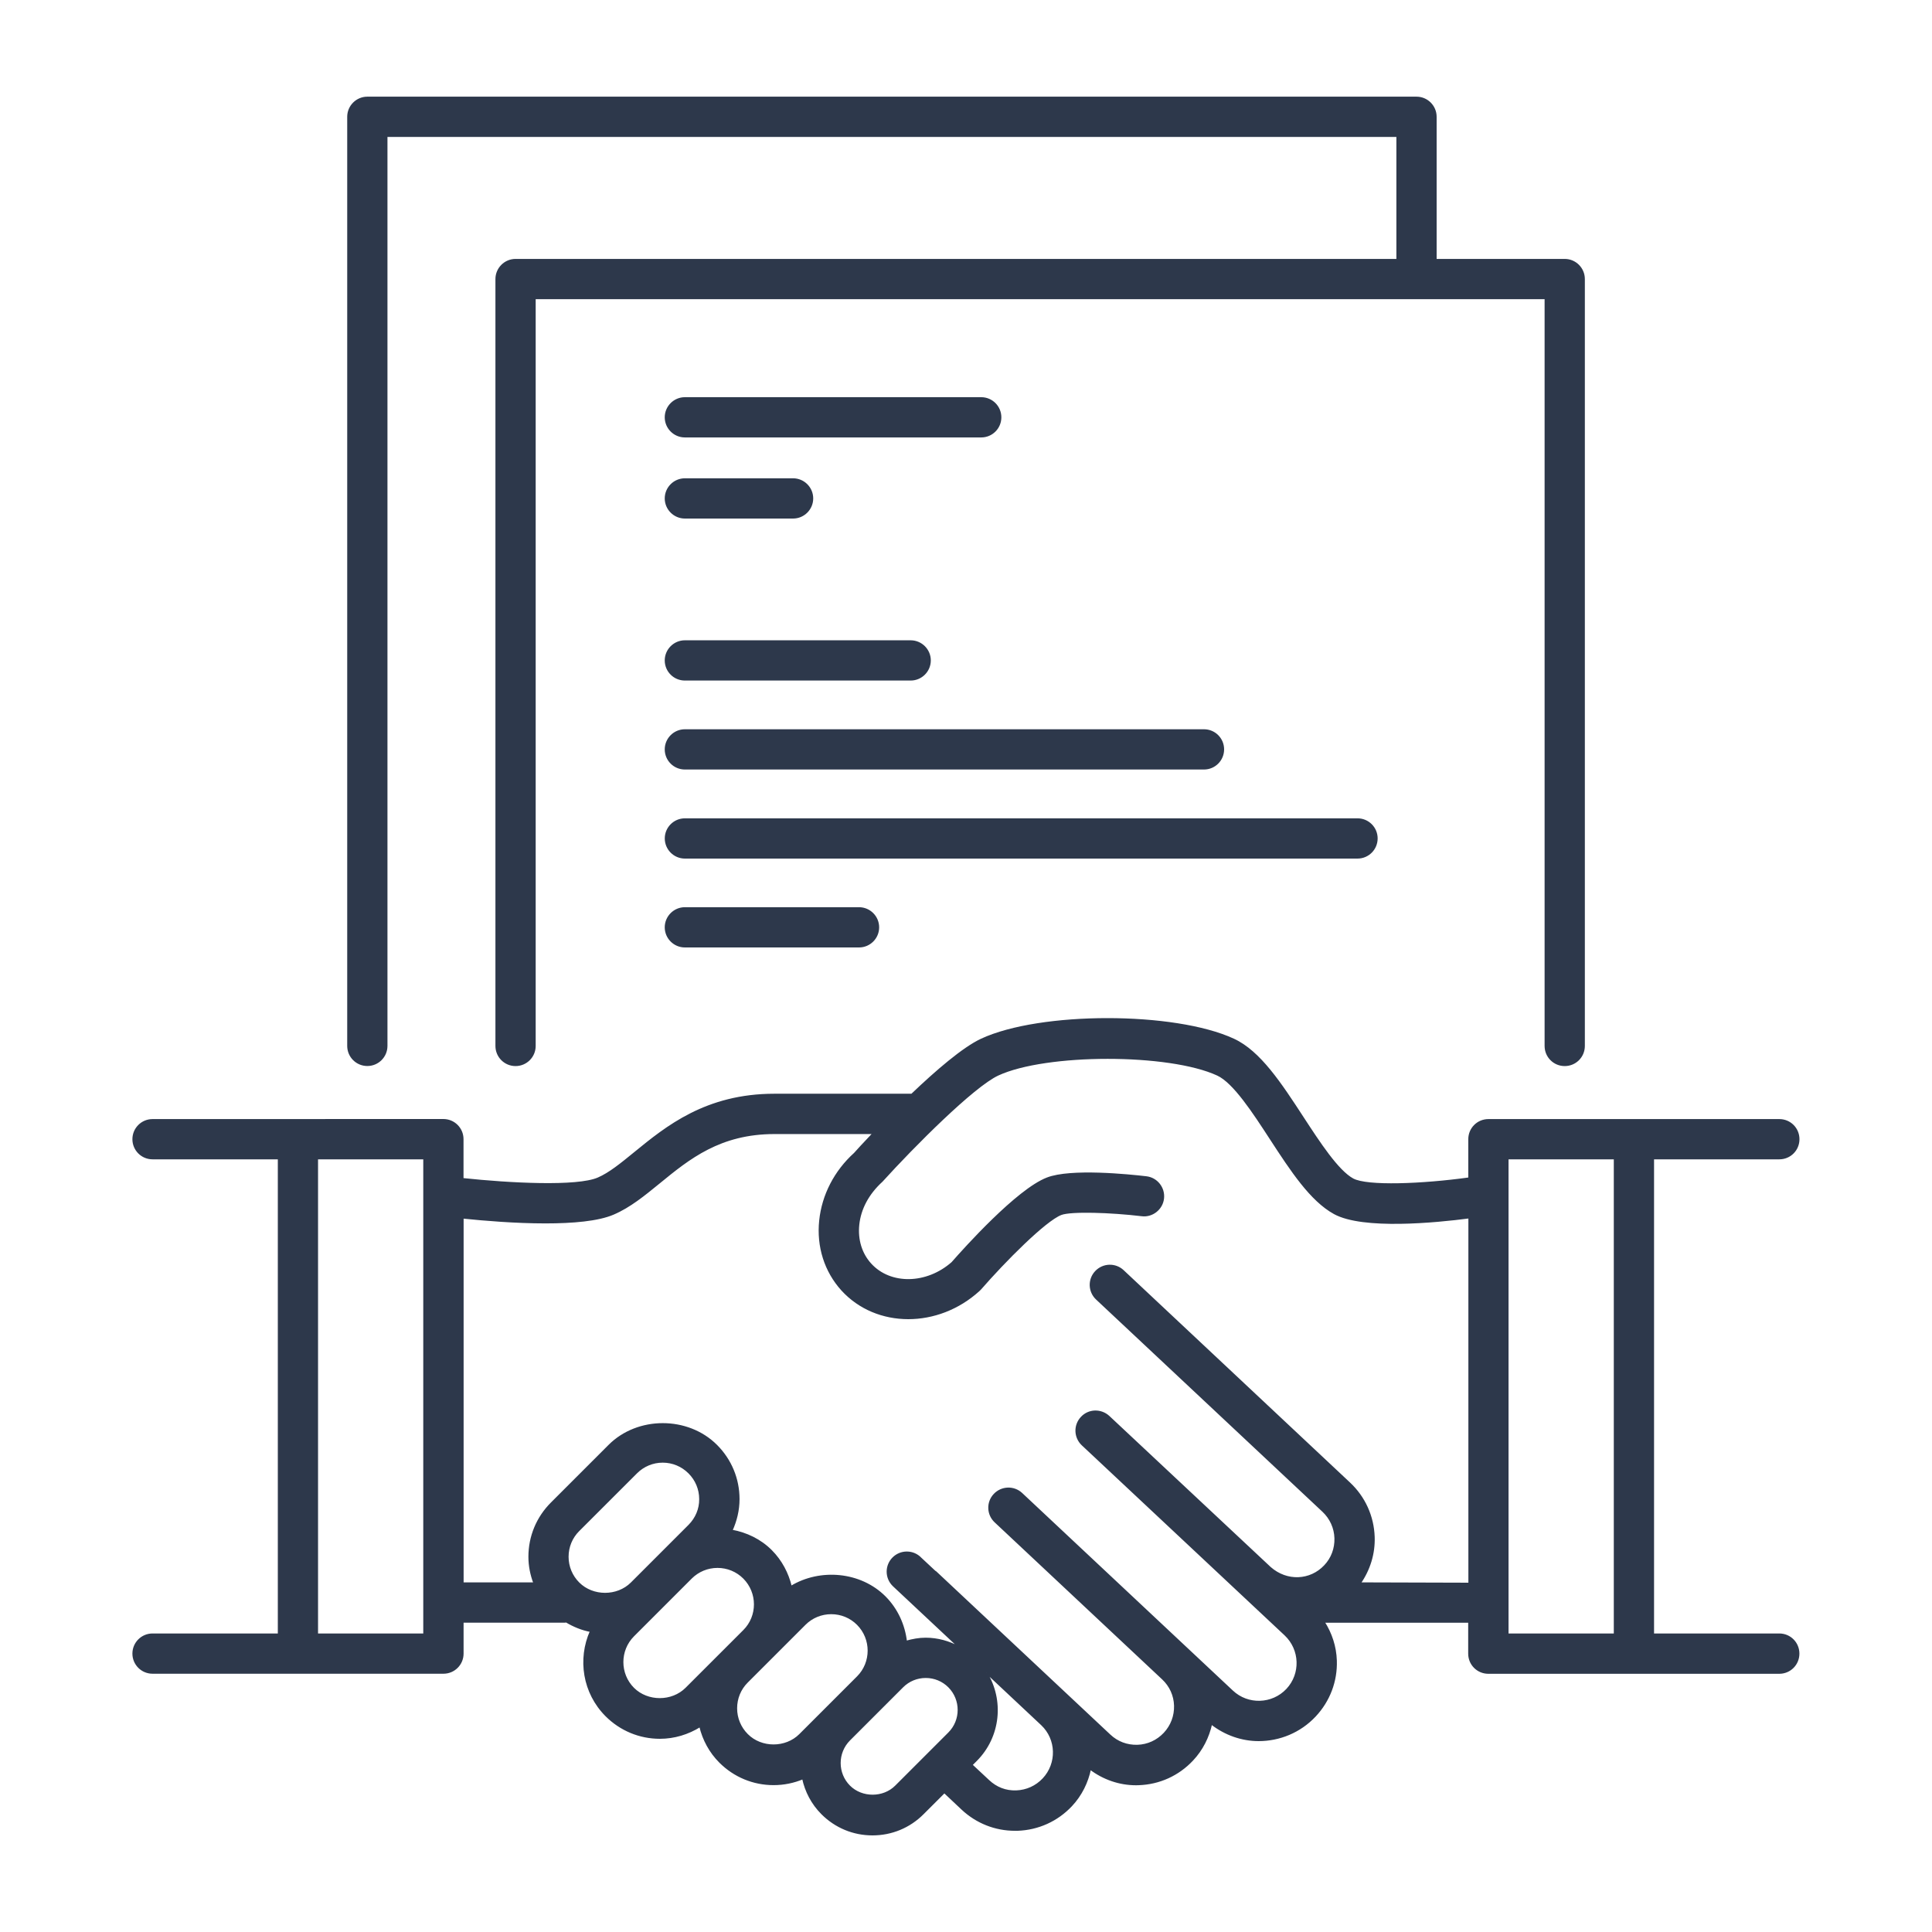
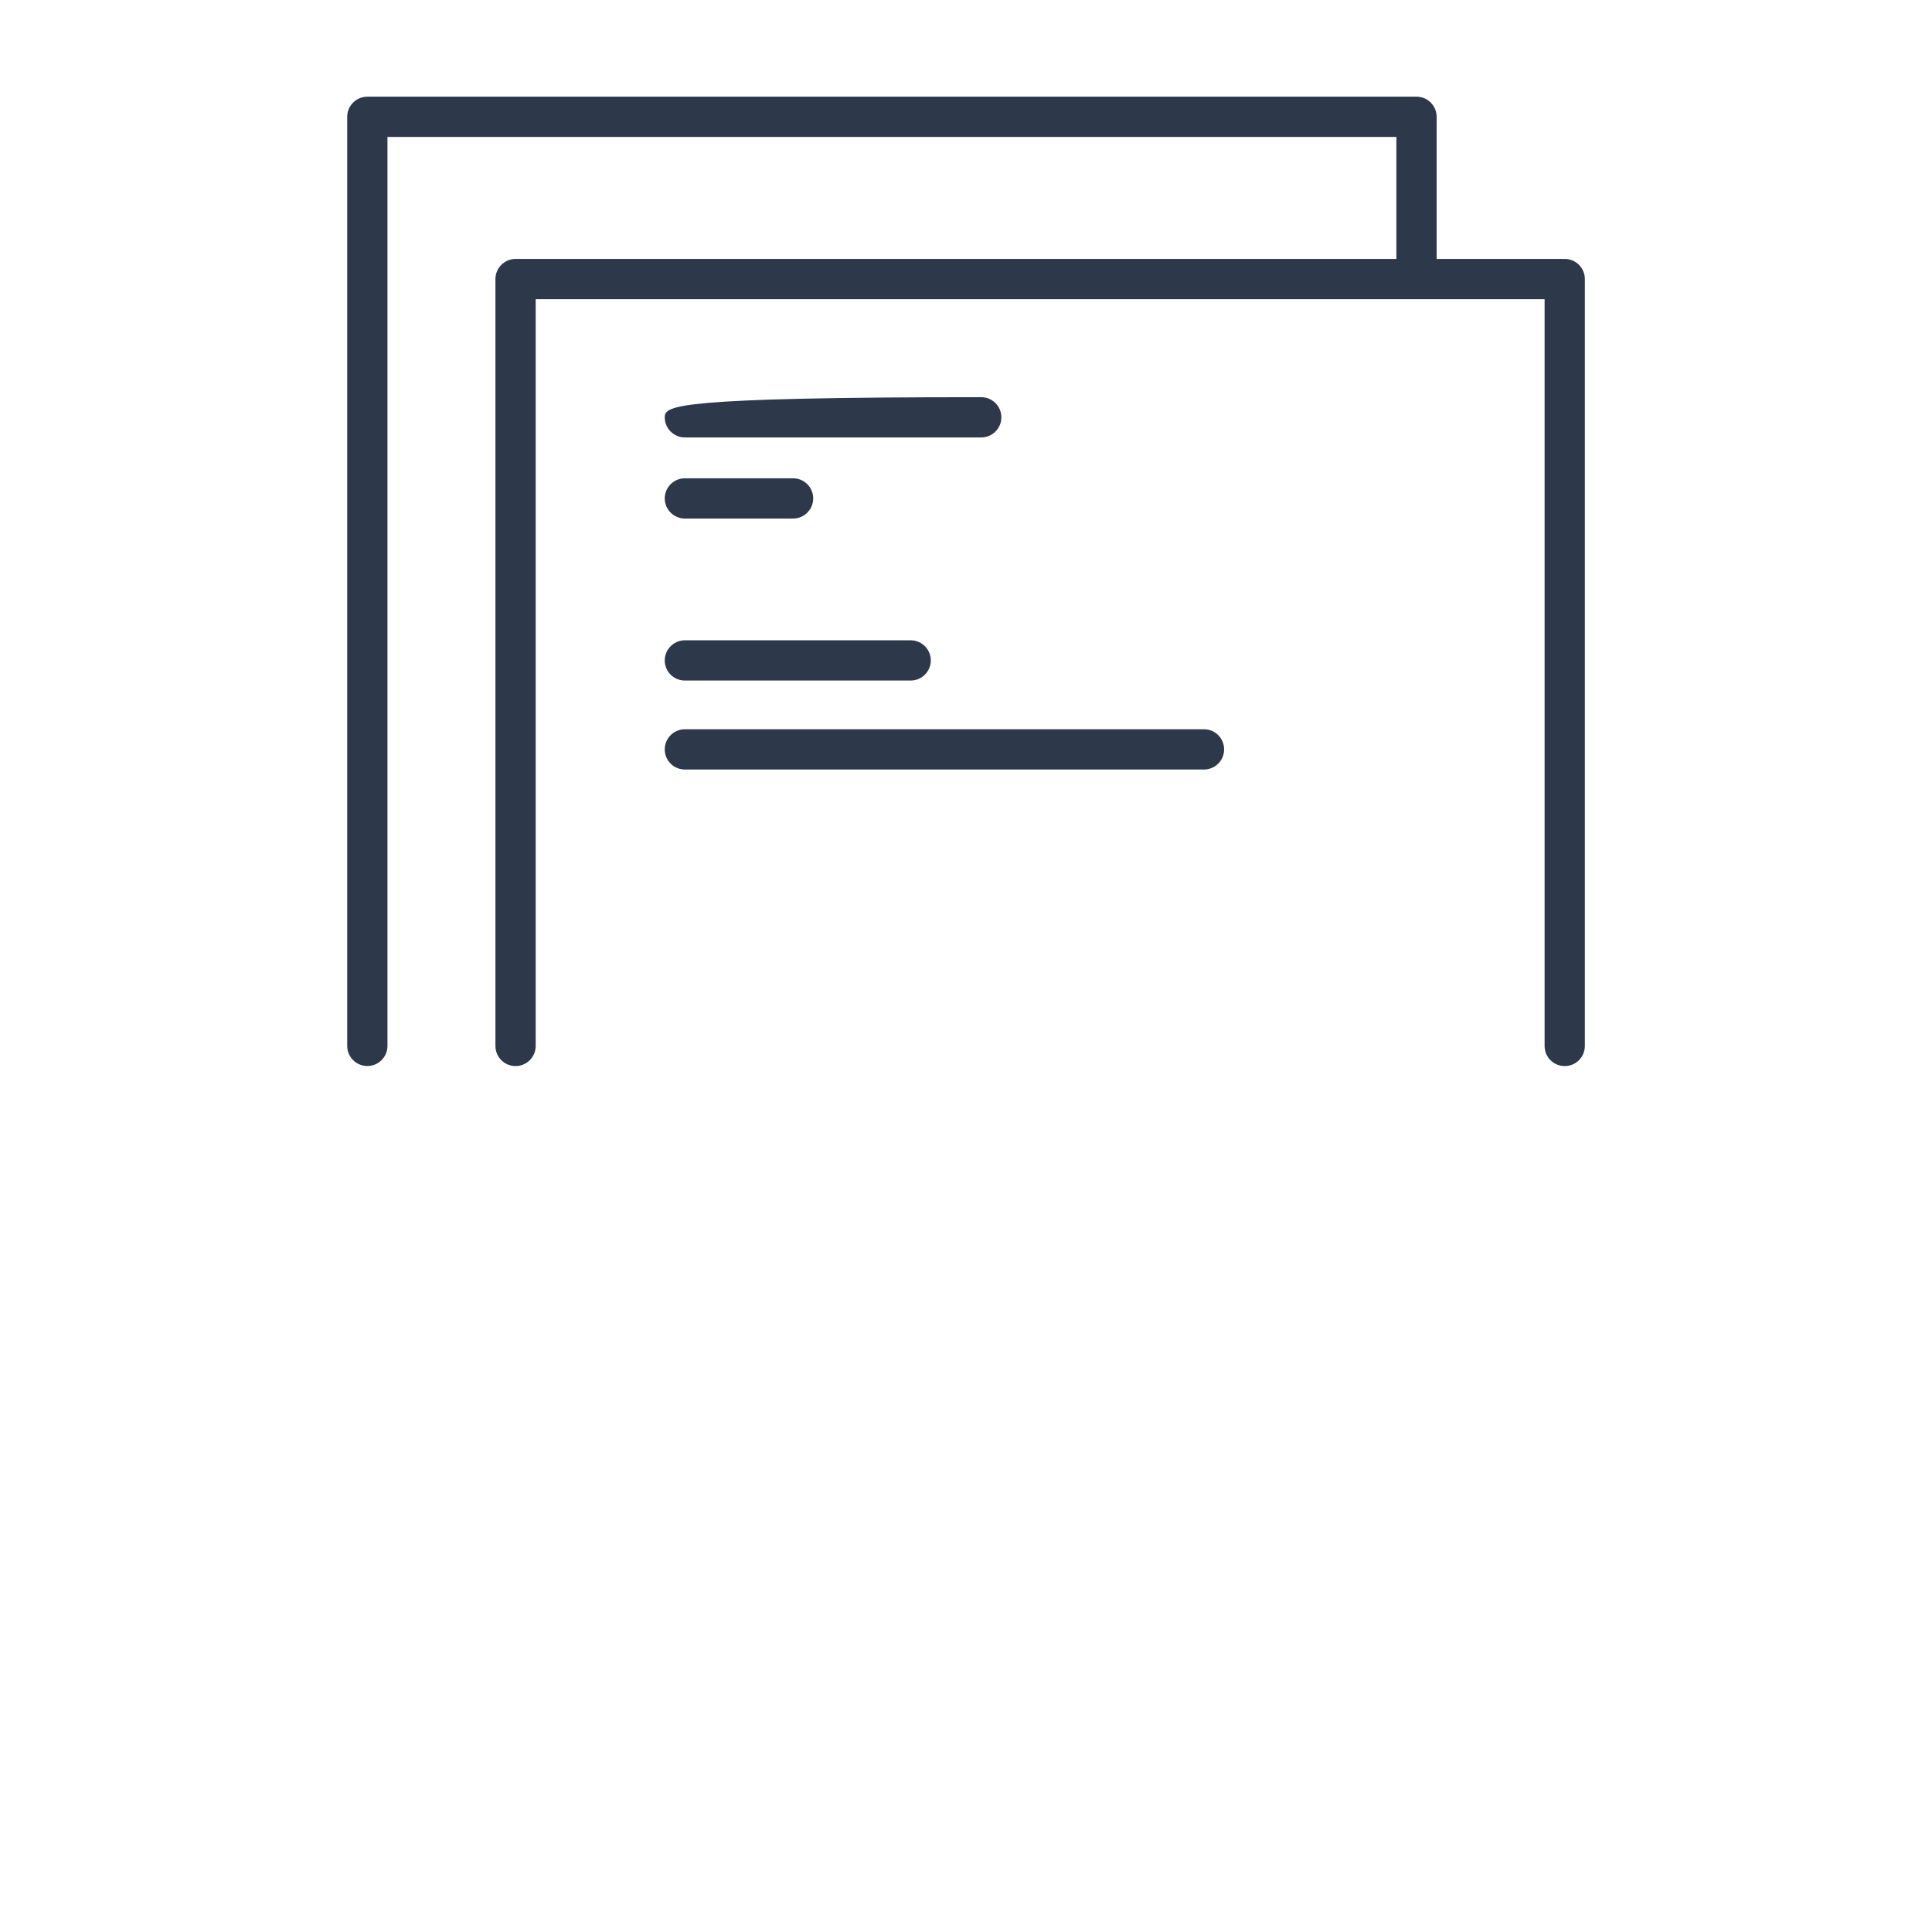
<svg xmlns="http://www.w3.org/2000/svg" width="60" height="60" viewBox="0 0 60 60" fill="none">
-   <path d="M21.269 13.56H30.473C30.806 13.56 31.073 13.291 31.073 12.96C31.073 12.63 30.806 12.36 30.473 12.36H21.269C20.939 12.36 20.669 12.63 20.669 12.96C20.669 13.291 20.939 13.56 21.269 13.56Z" fill="#2D384B" stroke="#2D384B" stroke-width="0.05" />
+   <path d="M21.269 13.56H30.473C30.806 13.56 31.073 13.291 31.073 12.96C31.073 12.63 30.806 12.36 30.473 12.36C20.939 12.36 20.669 12.63 20.669 12.96C20.669 13.291 20.939 13.56 21.269 13.56Z" fill="#2D384B" stroke="#2D384B" stroke-width="0.05" />
  <path d="M21.269 16.079H24.63C24.96 16.079 25.23 15.809 25.23 15.479C25.23 15.148 24.96 14.879 24.63 14.879H21.269C20.939 14.879 20.669 15.148 20.669 15.479C20.669 15.809 20.939 16.079 21.269 16.079Z" fill="#2D384B" stroke="#2D384B" stroke-width="0.05" />
  <path d="M21.269 21.11H28.282C28.612 21.11 28.882 20.841 28.882 20.51C28.882 20.18 28.612 19.91 28.282 19.91H21.269C20.939 19.91 20.669 20.18 20.669 20.51C20.669 20.843 20.939 21.11 21.269 21.11Z" fill="#2D384B" stroke="#2D384B" stroke-width="0.05" />
  <path d="M21.269 23.873H37.391C37.724 23.873 37.991 23.603 37.991 23.273C37.991 22.942 37.724 22.673 37.391 22.673H21.269C20.939 22.673 20.669 22.942 20.669 23.273C20.669 23.606 20.939 23.873 21.269 23.873Z" fill="#2D384B" stroke="#2D384B" stroke-width="0.05" />
-   <path d="M42.759 26.038C42.759 25.708 42.492 25.439 42.159 25.439H21.27C20.939 25.439 20.67 25.708 20.67 26.038C20.67 26.369 20.939 26.639 21.27 26.639H42.159C42.492 26.639 42.759 26.369 42.759 26.038Z" fill="#2D384B" stroke="#2D384B" stroke-width="0.05" />
-   <path d="M21.269 28.199C20.939 28.199 20.669 28.469 20.669 28.799C20.669 29.13 20.939 29.399 21.269 29.399H26.678C27.009 29.399 27.278 29.13 27.278 28.799C27.278 28.469 27.009 28.199 26.678 28.199H21.269Z" fill="#2D384B" stroke="#2D384B" stroke-width="0.05" />
  <path d="M11.408 33.081C11.738 33.081 12.008 32.814 12.008 32.481V4.227H43.391V8.066H16.011C15.68 8.066 15.411 8.336 15.411 8.666V32.483C15.411 32.816 15.68 33.083 16.011 33.083C16.341 33.083 16.611 32.816 16.611 32.483V9.266H47.994V32.483C47.994 32.816 48.261 33.083 48.594 33.083C48.926 33.083 49.194 32.816 49.194 32.483V8.666C49.194 8.336 48.926 8.066 48.594 8.066H44.591V3.627C44.591 3.297 44.323 3.027 43.991 3.027H11.408C11.077 3.027 10.808 3.297 10.808 3.627V32.481C10.808 32.814 11.077 33.081 11.408 33.081H11.408Z" fill="#2D384B" stroke="#2D384B" stroke-width="0.05" />
-   <path d="M55.259 50.754H51.343V35.979H55.259C55.592 35.979 55.859 35.712 55.859 35.379C55.859 35.046 55.592 34.779 55.259 34.779H46.224C45.891 34.779 45.624 35.046 45.624 35.379V36.591C44.171 36.792 42.455 36.861 42.014 36.621C41.543 36.364 40.969 35.482 40.463 34.707C39.776 33.654 39.129 32.66 38.311 32.281C36.476 31.43 32.302 31.432 30.478 32.281C29.906 32.548 29.072 33.27 28.315 33.992H24.049C21.926 33.992 20.698 34.995 19.711 35.801C19.292 36.143 18.928 36.441 18.574 36.593C17.923 36.875 15.837 36.767 14.37 36.61V35.377C14.37 35.044 14.1 34.777 13.77 34.777L4.737 34.779C4.406 34.779 4.137 35.047 4.137 35.379C4.137 35.712 4.406 35.979 4.737 35.979H8.653V50.754H4.737C4.406 50.754 4.137 51.022 4.137 51.354C4.137 51.687 4.406 51.954 4.737 51.954H13.772C14.103 51.954 14.372 51.687 14.372 51.354V50.368H17.55C17.562 50.368 17.571 50.363 17.583 50.361C17.817 50.501 18.073 50.607 18.345 50.658C17.96 51.525 18.115 52.573 18.825 53.283C19.271 53.728 19.864 53.975 20.492 53.975C20.942 53.975 21.368 53.843 21.741 53.611C21.842 54.029 22.048 54.413 22.357 54.722C22.803 55.168 23.396 55.414 24.024 55.414C24.343 55.414 24.652 55.35 24.935 55.231C25.022 55.632 25.217 56.014 25.528 56.325C25.948 56.745 26.503 56.975 27.096 56.975C27.689 56.975 28.245 56.745 28.664 56.325L29.328 55.662L29.878 56.18C30.328 56.602 30.907 56.832 31.519 56.832H31.599C32.241 56.81 32.834 56.541 33.272 56.075C33.581 55.746 33.771 55.348 33.858 54.935C34.27 55.245 34.763 55.418 35.281 55.418C35.309 55.418 35.335 55.418 35.36 55.416C36.003 55.395 36.596 55.125 37.034 54.657C37.334 54.338 37.528 53.949 37.62 53.532C38.053 53.869 38.569 54.047 39.089 54.047C39.729 54.047 40.369 53.794 40.842 53.29C41.281 52.821 41.513 52.212 41.492 51.57C41.478 51.136 41.342 50.726 41.114 50.37H45.621V51.356C45.621 51.689 45.889 51.956 46.221 51.956H55.257C55.59 51.956 55.857 51.689 55.857 51.356C55.859 51.024 55.592 50.754 55.259 50.754L55.259 50.754ZM13.17 50.754H9.852V35.979H13.17V50.754ZM21.402 47.372L19.609 49.165C19.171 49.601 18.411 49.601 17.973 49.165C17.755 48.947 17.633 48.657 17.633 48.347C17.633 48.038 17.753 47.747 17.973 47.529L19.764 45.739C19.982 45.521 20.272 45.399 20.581 45.399C20.891 45.399 21.181 45.521 21.399 45.739C21.617 45.957 21.739 46.247 21.739 46.557C21.742 46.864 21.62 47.152 21.402 47.372H21.402ZM19.672 52.435C19.222 51.985 19.222 51.249 19.672 50.799L21.467 49.004C21.685 48.788 21.974 48.668 22.283 48.668C22.592 48.668 22.883 48.788 23.101 49.006C23.551 49.458 23.553 50.192 23.101 50.642L21.31 52.432C20.872 52.871 20.11 52.871 19.672 52.435L19.672 52.435ZM23.206 53.871C22.988 53.653 22.867 53.361 22.867 53.053C22.867 52.744 22.986 52.453 23.204 52.236L24.997 50.443C25.215 50.225 25.506 50.105 25.815 50.105C26.124 50.105 26.415 50.225 26.633 50.443C27.083 50.895 27.083 51.629 26.635 52.078L24.842 53.871C24.404 54.31 23.642 54.31 23.206 53.871L23.206 53.871ZM27.819 55.472C27.435 55.857 26.764 55.857 26.38 55.472C25.984 55.076 25.984 54.432 26.378 54.035L28.03 52.383C28.222 52.191 28.478 52.086 28.75 52.086C29.021 52.086 29.277 52.191 29.469 52.383C29.865 52.782 29.865 53.426 29.469 53.822L27.819 55.472ZM32.399 55.247C32.178 55.482 31.883 55.615 31.562 55.627C31.227 55.639 30.936 55.521 30.702 55.301L30.177 54.811L30.315 54.673C31.056 53.932 31.157 52.8 30.634 51.947L32.354 53.56C32.83 54.01 32.851 54.767 32.399 55.247ZM42.238 49.167C42.528 48.748 42.685 48.251 42.667 47.73C42.645 47.091 42.376 46.495 41.907 46.057L34.878 39.464C34.635 39.237 34.257 39.251 34.03 39.492C33.802 39.734 33.814 40.113 34.058 40.341L41.087 46.931C41.321 47.151 41.457 47.449 41.467 47.77C41.476 48.091 41.364 48.396 41.143 48.628C40.696 49.104 39.964 49.141 39.446 48.684L34.435 43.992C34.191 43.767 33.812 43.776 33.587 44.02C33.359 44.262 33.371 44.641 33.615 44.869L39.912 50.77C40.395 51.225 40.421 51.984 39.969 52.467C39.514 52.95 38.752 52.973 38.272 52.521L31.728 46.385C31.485 46.158 31.107 46.172 30.88 46.413C30.652 46.654 30.664 47.034 30.908 47.261L36.111 52.139C36.343 52.357 36.477 52.652 36.486 52.971C36.495 53.29 36.38 53.597 36.16 53.831C35.94 54.065 35.645 54.201 35.324 54.211C35 54.22 34.7 54.108 34.466 53.887L29.061 48.82C29.052 48.811 29.04 48.809 29.031 48.801L28.599 48.398C28.489 48.281 28.335 48.209 28.161 48.209C27.831 48.209 27.561 48.478 27.561 48.809C27.561 48.975 27.629 49.132 27.751 49.247L29.79 51.157C29.471 50.986 29.12 50.885 28.747 50.885C28.538 50.885 28.339 50.923 28.142 50.979C28.081 50.473 27.868 49.983 27.482 49.594C26.717 48.83 25.468 48.727 24.566 49.275C24.467 48.865 24.268 48.476 23.95 48.157C23.612 47.819 23.178 47.613 22.724 47.531C22.862 47.227 22.942 46.898 22.942 46.556C22.942 45.926 22.695 45.335 22.25 44.89C21.36 43.999 19.806 43.999 18.917 44.89L17.127 46.68C16.681 47.126 16.435 47.716 16.435 48.347C16.435 48.633 16.492 48.909 16.59 49.167H14.373V37.819C15.034 37.887 16.006 37.969 16.937 37.969C17.778 37.969 18.575 37.903 19.051 37.697C19.56 37.479 20.003 37.115 20.474 36.731C21.399 35.974 22.358 35.194 24.053 35.194H27.125C26.82 35.515 26.603 35.751 26.542 35.822C25.93 36.375 25.548 37.115 25.466 37.903C25.381 38.714 25.625 39.48 26.148 40.059C26.685 40.648 27.432 40.943 28.208 40.943C28.974 40.943 29.764 40.655 30.399 40.078C30.416 40.064 30.432 40.045 30.449 40.029C31.187 39.18 32.453 37.901 32.952 37.709C33.259 37.591 34.496 37.631 35.459 37.746C35.781 37.788 36.088 37.549 36.125 37.221C36.163 36.893 35.928 36.593 35.6 36.555C35.061 36.492 33.252 36.307 32.52 36.593C31.588 36.952 29.952 38.78 29.57 39.215C28.782 39.909 27.65 39.93 27.038 39.258C26.745 38.937 26.612 38.501 26.661 38.034C26.713 37.542 26.956 37.076 27.39 36.68C28.377 35.592 30.226 33.736 30.99 33.38C32.483 32.686 36.308 32.684 37.812 33.38C38.319 33.614 38.926 34.547 39.462 35.372C40.102 36.354 40.707 37.28 41.441 37.683C42.331 38.17 44.581 37.95 45.627 37.814V49.177L42.238 49.167ZM46.824 35.979H50.143V50.754H46.824V35.979Z" fill="#2D384B" stroke="#2D384B" stroke-width="0.05" />
</svg>